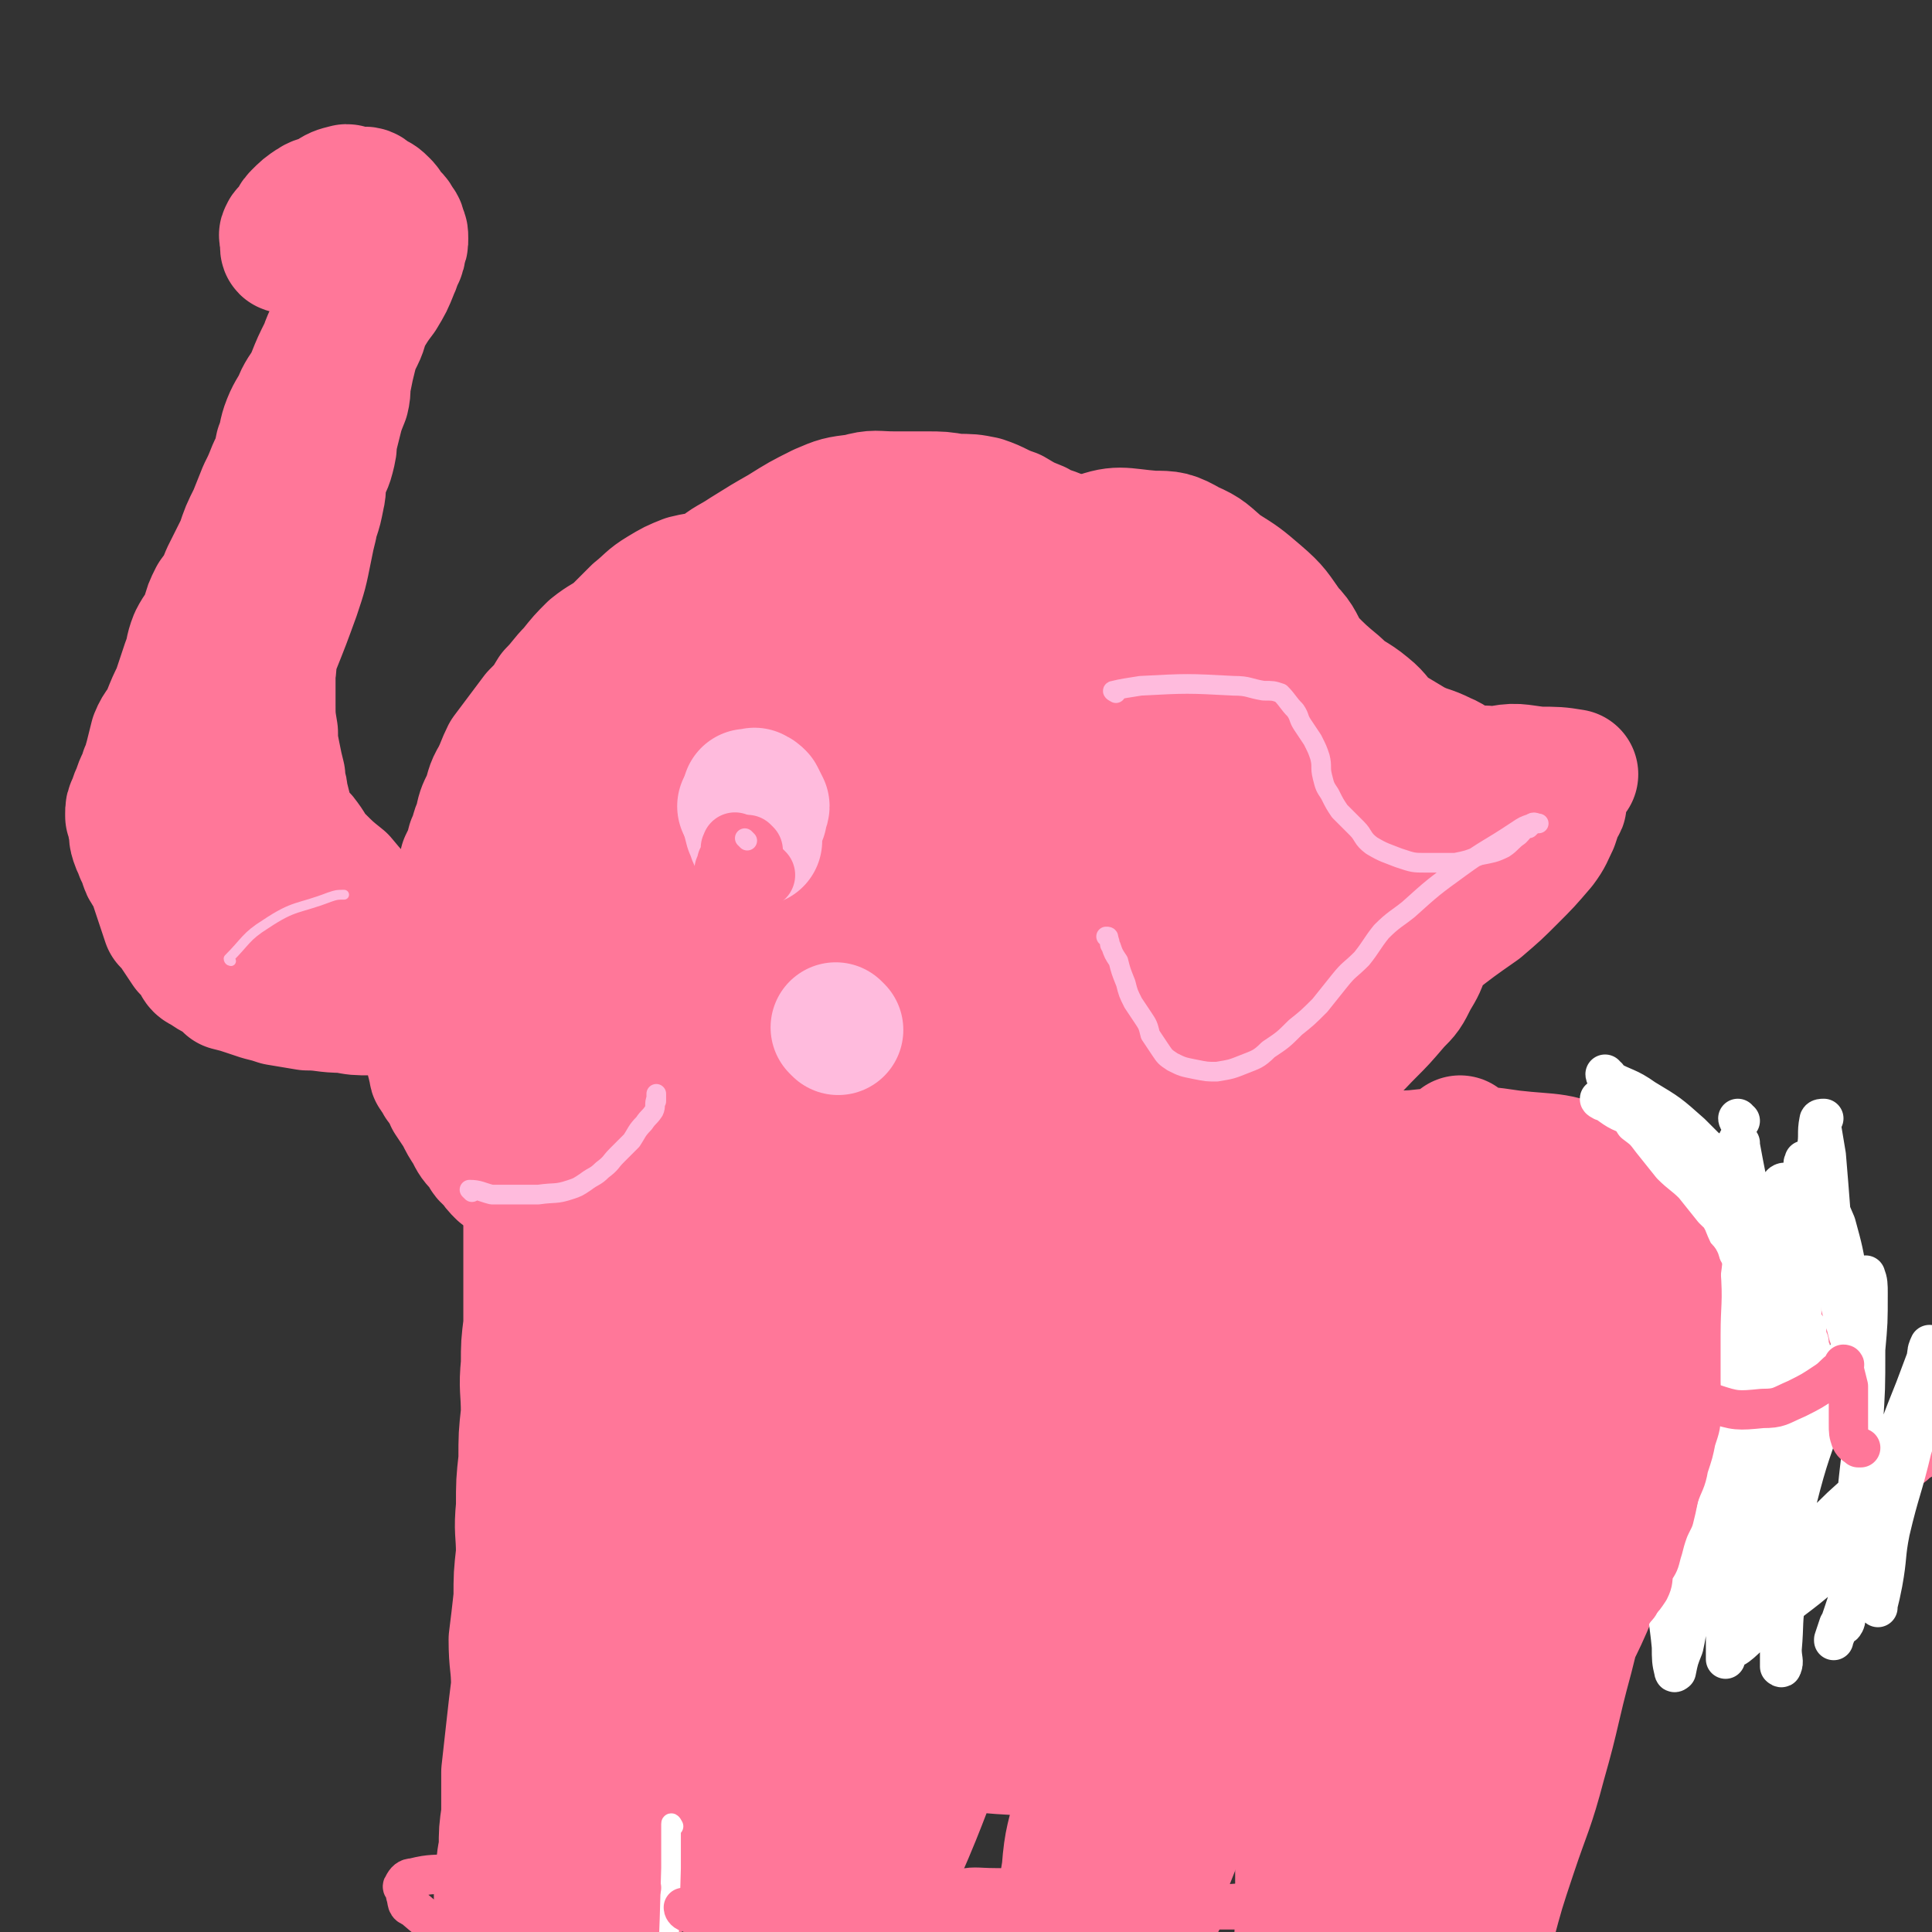
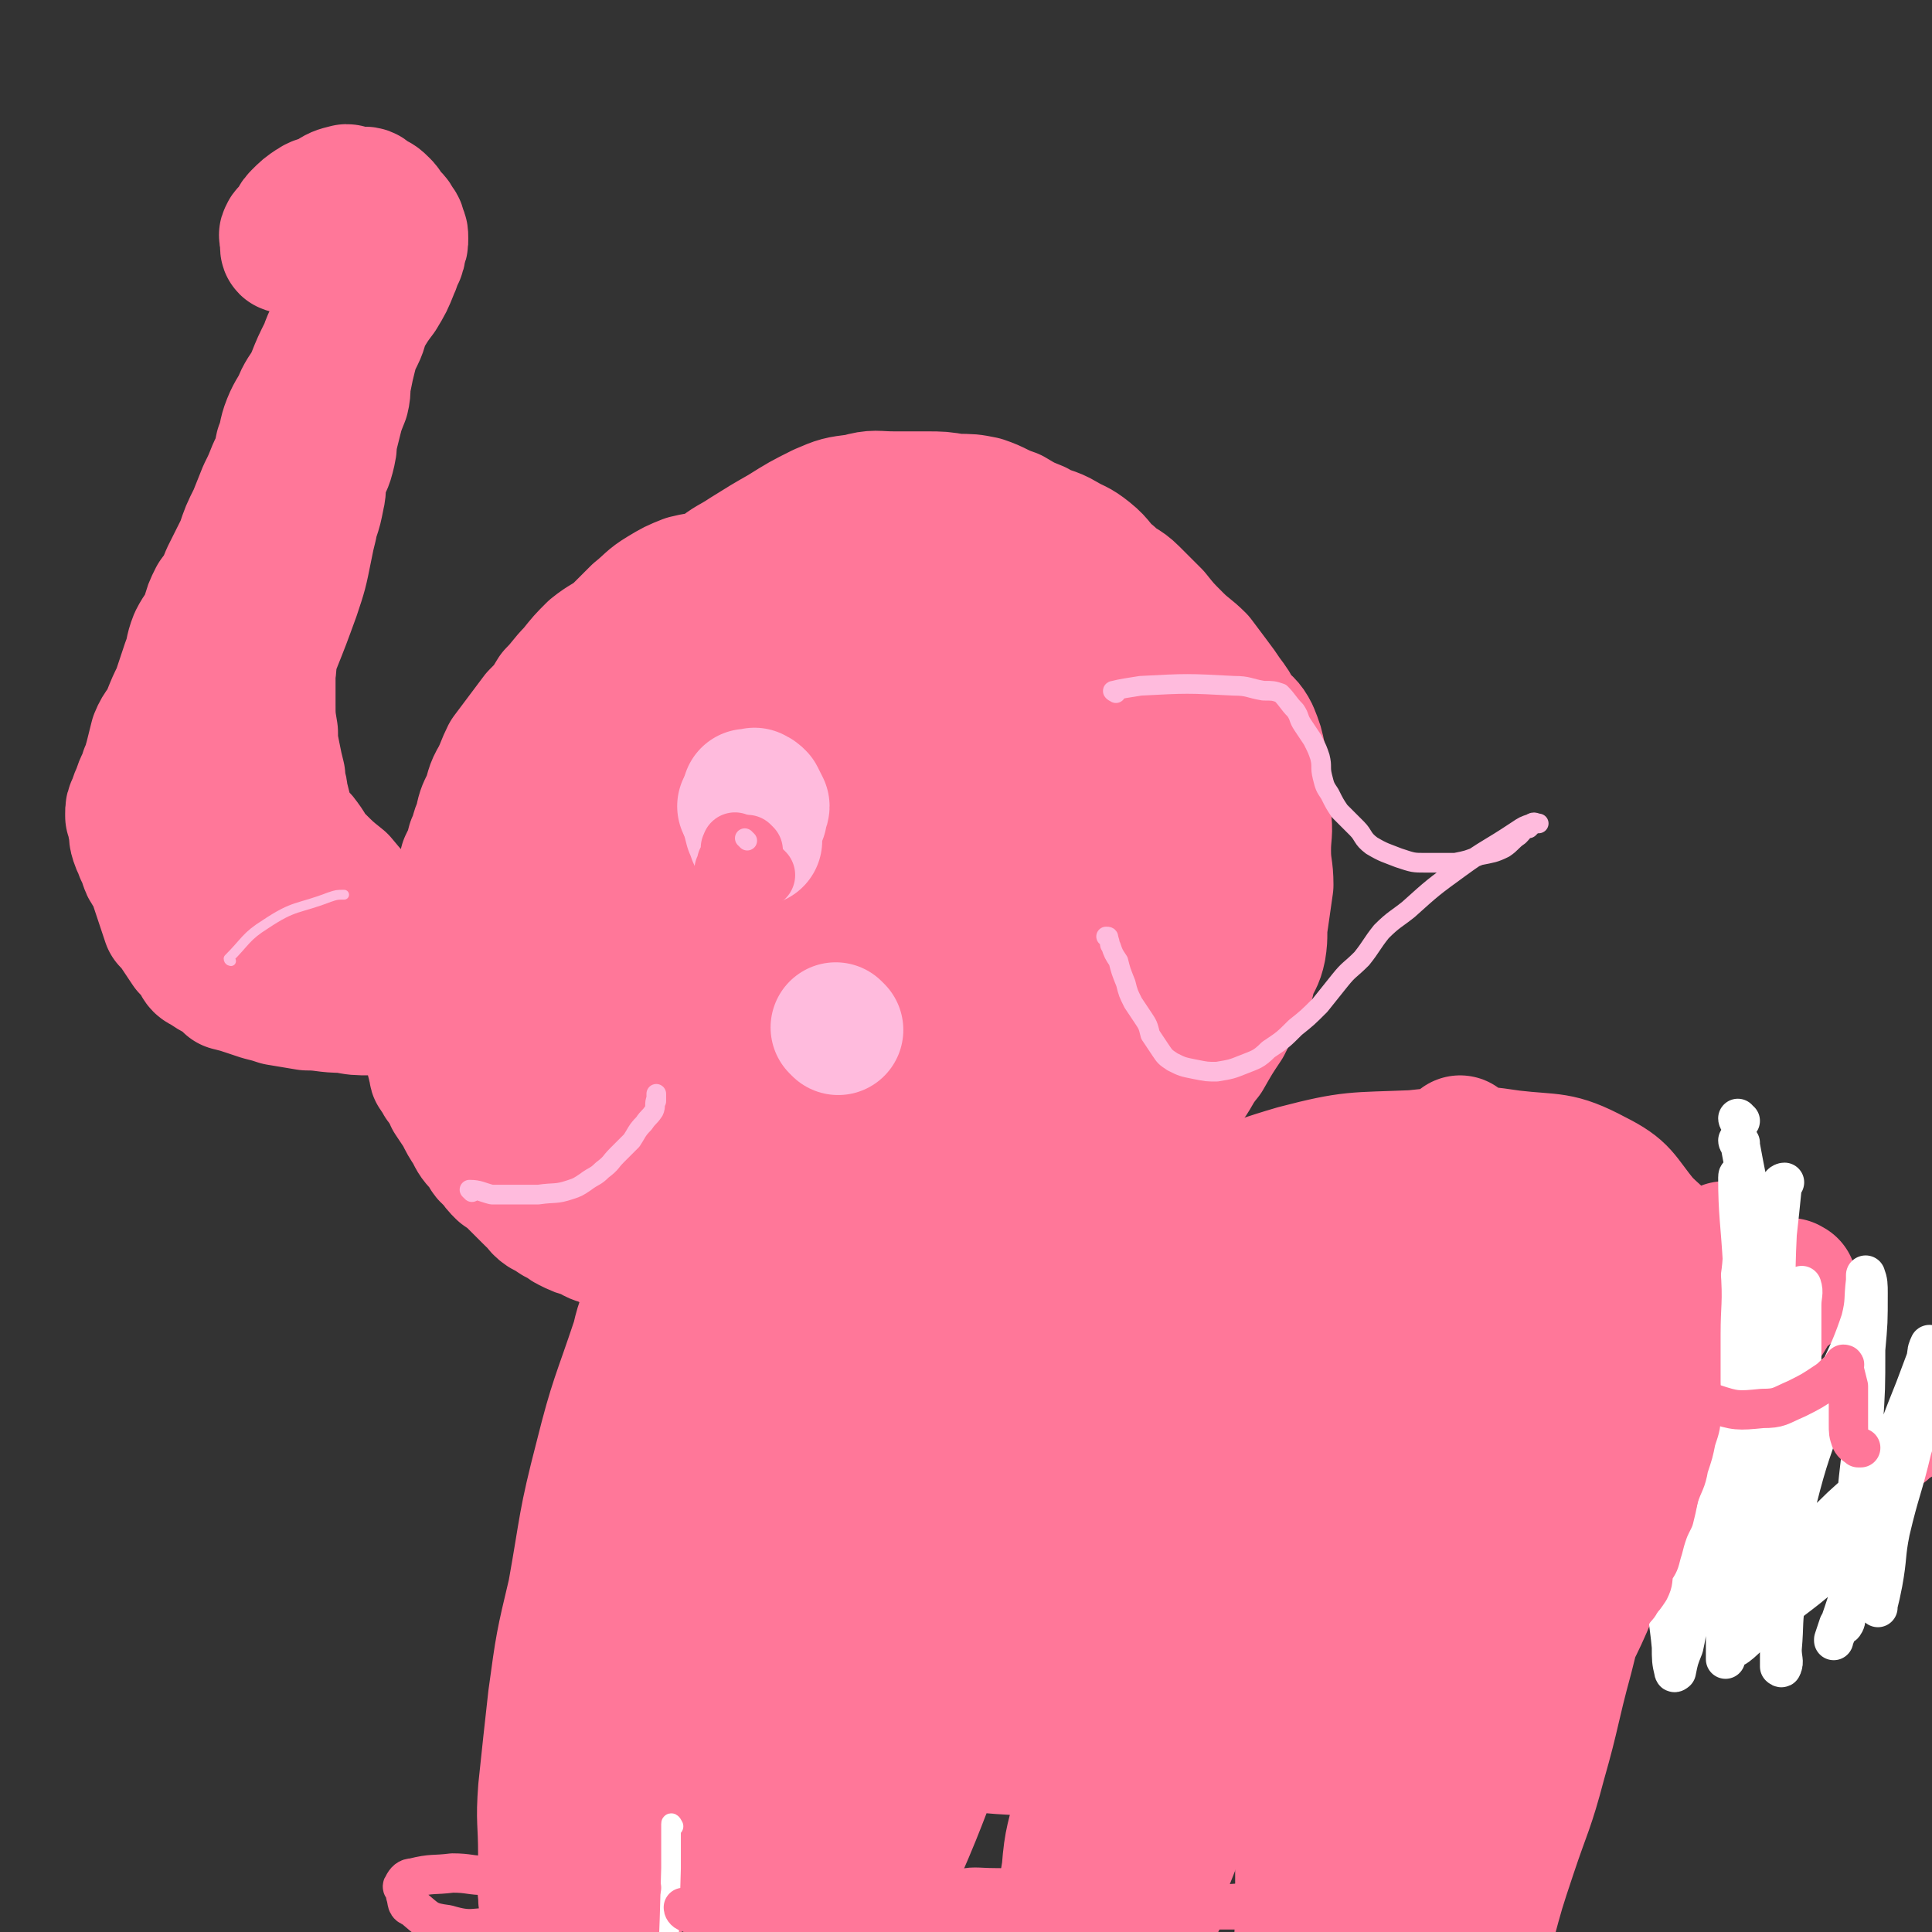
<svg xmlns="http://www.w3.org/2000/svg" viewBox="0 0 786 786" version="1.1">
  <rect x="0" y="0" width="786" height="786" fill="#333333" stroke="none" />
  <g fill="none" stroke="#FF7799" stroke-width="53" stroke-linecap="round" stroke-linejoin="round">
    <path d="M328,232c0,0 0,-1 -1,-1 -2,0 -2,1 -3,1 -14,1 -14,0 -28,2 -8,1 -9,0 -17,2 -5,2 -5,2 -10,5 -5,3 -5,4 -10,8 -4,4 -4,4 -8,8 -5,4 -5,3 -10,7 -4,4 -4,4 -8,9 -4,4 -4,5 -8,9 -3,5 -3,5 -7,9 -3,4 -3,4 -6,8 -3,4 -3,4 -6,8 -2,4 -2,5 -4,9 -3,5 -2,5 -4,10 -2,4 -2,4 -3,9 -2,4 -1,4 -3,8 -1,4 -1,4 -3,8 -1,5 -2,5 -3,10 -1,4 -1,4 -2,8 0,3 0,3 -1,7 -1,3 -2,3 -3,7 -1,3 -1,3 -2,6 0,2 0,2 0,4 0,3 0,3 0,6 -1,3 -1,3 -1,5 -1,3 -1,3 -1,7 0,3 0,3 0,6 0,3 0,3 0,6 0,2 0,2 0,5 0,3 -1,3 0,5 0,1 0,1 1,2 0,1 -1,1 0,2 0,0 0,0 1,1 0,0 0,0 1,1 0,1 0,1 0,1 0,1 1,1 2,1 1,3 1,3 2,6 2,3 2,3 4,6 2,4 2,4 4,7 2,4 2,4 5,7 2,3 1,3 4,5 2,3 2,3 4,5 3,2 3,2 5,4 2,2 2,2 4,4 2,2 2,2 3,3 3,2 2,3 5,5 2,1 2,1 5,3 3,1 3,2 5,3 4,2 4,2 8,3 3,2 3,2 7,3 3,2 3,2 7,3 3,1 3,1 7,2 9,2 9,2 17,3 9,2 9,2 19,3 7,1 7,1 15,2 8,0 8,-1 16,-2 7,0 7,0 15,0 8,-1 8,-1 17,-2 6,-1 6,-1 13,-2 7,-2 7,-2 14,-4 7,-1 7,-1 13,-3 6,-2 6,-3 12,-6 6,-3 6,-3 11,-6 6,-4 6,-4 12,-8 5,-3 5,-3 10,-7 6,-3 6,-3 12,-7 5,-3 5,-4 9,-8 4,-4 4,-5 8,-9 4,-6 5,-6 9,-11 5,-6 4,-7 9,-13 4,-7 4,-7 8,-13 3,-6 3,-6 6,-11 3,-5 3,-5 4,-10 2,-5 3,-5 4,-10 1,-6 0,-6 1,-12 1,-7 1,-7 2,-14 0,-7 -1,-7 -1,-14 0,-7 1,-7 0,-14 0,-6 0,-6 -1,-13 0,-6 0,-6 -1,-11 -1,-5 -1,-5 -3,-10 -2,-4 -3,-4 -6,-7 -2,-4 -2,-4 -5,-8 -2,-3 -2,-3 -5,-7 -3,-4 -3,-4 -6,-8 -4,-4 -5,-4 -9,-8 -5,-5 -5,-5 -9,-10 -5,-5 -5,-5 -9,-9 -4,-4 -5,-3 -9,-7 -5,-4 -4,-5 -9,-9 -5,-4 -5,-3 -10,-6 -5,-3 -6,-2 -11,-5 -5,-2 -5,-2 -10,-5 -6,-2 -6,-3 -12,-5 -5,-1 -5,-1 -11,-1 -6,-1 -6,-1 -12,-1 -6,0 -6,0 -13,0 -8,0 -8,-1 -15,1 -8,1 -8,1 -15,4 -8,4 -8,4 -16,9 -7,4 -7,4 -15,9 -6,4 -6,3 -12,8 -7,4 -7,4 -12,9 -6,4 -5,5 -10,10 -4,6 -4,6 -8,12 -5,7 -4,7 -8,15 -4,7 -5,7 -9,15 -4,9 -4,10 -8,19 -3,9 -4,9 -7,17 -3,9 -3,9 -5,18 -2,6 -3,6 -4,13 -1,5 -1,5 -2,11 -1,6 -1,6 -1,11 -1,5 0,5 -1,10 -1,5 -1,5 -2,10 0,6 0,6 1,12 0,8 0,8 1,15 1,8 1,8 3,15 2,6 2,6 5,12 3,3 3,3 6,6 4,3 5,3 9,6 4,2 4,2 8,4 5,2 5,2 10,3 7,2 7,2 15,4 8,3 8,3 17,5 12,2 12,2 24,3 14,1 14,0 27,1 12,0 12,0 24,0 13,-1 13,0 26,-2 14,-3 14,-3 26,-8 11,-4 11,-4 20,-10 10,-8 10,-9 19,-18 9,-10 9,-10 18,-20 8,-11 8,-11 15,-24 6,-11 6,-11 10,-24 2,-10 2,-10 3,-20 0,-8 0,-8 -2,-15 -2,-8 -3,-8 -6,-15 -4,-8 -4,-8 -8,-17 -4,-9 -5,-8 -9,-17 -4,-10 -4,-10 -8,-20 -4,-10 -3,-10 -8,-20 -4,-9 -4,-9 -10,-16 -4,-6 -4,-5 -10,-9 -6,-4 -7,-4 -13,-5 -7,-2 -7,-2 -15,-3 -9,0 -9,0 -18,2 -10,1 -10,2 -20,5 -11,3 -11,3 -21,8 -10,4 -10,4 -19,9 -8,4 -8,4 -15,9 -7,5 -7,5 -13,12 -6,8 -6,8 -12,17 -6,10 -7,9 -12,20 -7,13 -7,14 -12,28 -4,14 -4,14 -8,28 -3,14 -4,14 -7,28 -2,11 0,12 -1,23 -1,10 -2,10 -2,21 0,8 0,8 3,15 1,6 2,7 6,12 3,5 3,6 9,8 6,4 7,3 15,4 10,1 10,2 20,2 13,0 13,0 25,-1 15,-2 15,-2 29,-6 14,-4 13,-5 27,-11 15,-8 15,-7 30,-16 13,-7 13,-7 24,-18 14,-12 14,-13 26,-27 9,-11 9,-12 16,-24 6,-9 6,-9 9,-20 2,-8 2,-8 1,-17 0,-7 0,-8 -3,-14 -4,-9 -5,-9 -11,-16 -7,-9 -7,-9 -15,-17 -8,-9 -7,-9 -17,-16 -9,-7 -10,-8 -21,-13 -10,-3 -11,-2 -21,-2 -11,0 -11,-1 -21,2 -14,5 -14,5 -26,13 -13,9 -14,9 -24,21 -13,13 -13,14 -22,30 -9,15 -9,16 -15,33 -5,15 -5,16 -7,32 -2,13 -3,14 -1,26 1,10 1,11 6,19 4,7 5,8 13,13 8,4 9,3 18,4 10,1 11,2 21,-1 12,-3 12,-4 24,-11 13,-8 13,-9 24,-20 13,-11 13,-10 24,-23 9,-10 9,-11 15,-23 5,-8 5,-9 7,-18 1,-6 1,-7 -1,-13 -2,-6 -2,-7 -7,-12 -5,-6 -6,-6 -13,-11 -7,-5 -7,-5 -15,-8 -9,-3 -9,-3 -18,-3 -11,0 -12,0 -22,4 -12,5 -12,6 -22,13 -12,9 -13,8 -21,19 -10,12 -9,13 -15,28 -5,12 -4,12 -6,25 -2,10 -3,11 -1,21 1,7 1,8 6,13 6,6 7,6 16,7 12,2 13,1 26,0 15,-3 16,-3 30,-8 17,-7 17,-7 32,-17 15,-9 14,-10 28,-22 13,-10 15,-9 25,-21 7,-8 7,-10 10,-20 2,-8 1,-8 0,-16 -2,-7 -1,-8 -6,-14 -5,-6 -6,-6 -14,-10 -7,-4 -8,-4 -17,-5 -12,-1 -13,-1 -25,2 -12,2 -12,3 -23,9 -12,6 -12,6 -22,15 -9,9 -10,9 -17,20 -5,9 -5,10 -7,21 -2,7 -3,8 -1,16 1,5 2,6 7,9 7,5 8,6 15,6 14,0 14,0 28,-4 14,-5 14,-5 27,-13 11,-8 11,-9 20,-20 7,-9 7,-9 13,-20 4,-8 5,-9 5,-17 -1,-9 -2,-10 -7,-18 -4,-6 -4,-7 -11,-9 -7,-3 -8,-2 -15,0 -12,4 -13,4 -23,11 -13,10 -13,11 -24,23 -11,13 -12,13 -21,28 -6,11 -6,12 -10,23 -3,6 -4,8 -3,13 1,3 4,2 7,3 8,0 8,0 15,-2 10,-3 10,-3 19,-9 11,-6 10,-7 20,-15 8,-7 8,-7 16,-13 3,-2 3,-3 5,-4 1,-1 2,0 2,0 0,0 -1,-1 -2,0 -3,3 -2,4 -6,7 -12,10 -11,10 -24,19 -15,10 -15,11 -30,18 -11,5 -12,4 -24,7 -11,3 -11,3 -22,4 -11,1 -11,1 -21,1 -10,0 -10,-1 -20,-1 -9,-1 -9,-1 -17,-2 -7,-1 -7,-1 -14,-2 -7,-2 -6,-2 -13,-4 -6,-1 -6,-1 -13,-2 -4,0 -4,0 -9,-1 -4,-1 -4,-2 -8,-3 -5,-1 -5,-1 -9,0 -4,0 -4,0 -8,0 -4,0 -4,0 -7,1 -5,0 -5,1 -9,1 -4,1 -5,0 -9,1 -4,0 -4,1 -9,2 -5,0 -5,0 -11,0 -6,0 -6,1 -13,0 -5,-1 -5,-2 -10,-5 -7,-3 -8,-3 -13,-8 -6,-6 -5,-7 -10,-15 -4,-5 -4,-6 -8,-11 -3,-5 -3,-5 -6,-10 -3,-5 -3,-5 -6,-10 -2,-4 -2,-4 -4,-8 -2,-2 -1,-2 -2,-5 -1,-3 -2,-3 -2,-6 0,-3 0,-3 0,-6 0,-3 0,-3 1,-7 1,-4 1,-4 2,-8 1,-4 1,-5 2,-9 2,-5 2,-5 5,-9 2,-5 2,-5 6,-10 3,-5 4,-4 8,-9 3,-5 3,-5 7,-9 3,-4 3,-4 5,-7 3,-4 3,-4 6,-8 2,-4 2,-4 5,-8 2,-3 1,-3 3,-6 3,-4 3,-4 5,-9 2,-3 2,-4 4,-8 1,-3 2,-2 3,-6 1,-3 1,-3 2,-8 1,-4 0,-4 1,-8 1,-4 2,-4 3,-8 1,-4 1,-4 1,-7 1,-4 1,-4 2,-8 1,-4 1,-4 3,-9 1,-4 0,-4 1,-8 1,-5 1,-5 2,-9 1,-4 1,-4 3,-8 2,-4 1,-4 3,-8 3,-5 3,-5 6,-9 3,-5 3,-5 5,-10 1,-2 1,-3 2,-5 1,-2 1,-2 1,-4 1,-2 1,-2 1,-4 0,0 0,0 0,0 0,-2 0,-2 -1,-3 0,-2 0,-2 -1,-3 0,0 0,0 0,0 -1,-2 -1,-2 -2,-3 -1,-1 -1,-1 -2,-2 -1,-2 -1,-2 -2,-3 -2,-2 -2,-2 -5,-3 -1,-1 -1,-2 -3,-2 -2,0 -2,0 -4,0 -2,0 -2,-1 -3,-1 -4,1 -4,1 -7,3 -3,2 -4,1 -7,3 -3,2 -3,2 -6,5 -2,2 -1,3 -3,5 -1,1 -2,1 -2,2 -1,1 0,1 0,2 0,0 0,0 0,0 0,1 0,1 0,1 0,0 0,0 0,1 0,1 0,1 0,1 0,1 0,1 1,1 0,0 0,0 1,0 1,0 1,1 2,1 1,0 1,0 2,-1 1,0 1,0 2,0 1,0 1,-1 2,-1 1,-1 1,-1 3,-2 1,0 1,0 2,0 2,-1 2,-1 4,-2 2,-1 2,-1 3,-1 2,-1 3,0 5,0 1,0 1,0 3,0 1,0 1,0 2,0 0,0 1,0 1,0 0,0 -1,0 -1,0 -1,0 -1,0 -1,1 -3,8 -2,8 -5,17 -2,8 -2,9 -5,17 -2,6 -3,6 -5,12 -3,6 -3,6 -5,11 -2,5 -3,5 -5,9 -2,5 -3,5 -5,10 -2,5 -1,5 -3,10 -1,5 -1,5 -3,9 -2,5 -2,5 -4,9 -2,5 -2,5 -4,10 -3,6 -3,6 -5,12 -3,6 -3,6 -6,12 -2,5 -2,5 -5,9 -2,4 -2,4 -3,8 -2,5 -3,5 -5,9 -2,5 -1,5 -3,10 -2,6 -2,6 -4,12 -2,4 -2,4 -4,9 -2,5 -3,4 -5,9 -1,4 -1,4 -2,8 -1,3 0,3 -2,6 -1,4 -2,4 -3,8 -1,2 -1,2 -2,5 -1,2 -1,2 -1,4 0,1 0,1 0,1 1,2 1,2 1,4 1,3 0,3 1,6 1,3 1,2 2,5 1,2 1,2 2,5 1,3 2,2 3,5 1,3 1,3 2,6 1,3 1,3 2,6 1,3 1,3 2,6 2,2 2,2 4,5 2,3 2,3 4,6 2,2 2,2 4,5 1,2 1,2 3,3 3,2 3,2 5,3 3,2 3,2 5,4 4,1 4,1 7,2 3,1 3,1 6,2 4,1 4,1 7,2 6,1 6,1 12,2 7,0 7,1 15,1 5,1 5,1 11,1 6,-1 6,-1 13,-2 6,-1 6,-2 13,-3 7,-1 7,-1 13,-2 7,-2 7,-2 13,-3 6,-1 6,-2 12,-3 4,-1 4,0 9,-1 2,0 2,-1 3,-2 2,-1 3,-2 3,-2 -1,-1 -3,0 -5,0 -6,-1 -6,-1 -13,-2 -6,0 -6,0 -13,0 -5,-1 -5,-1 -10,-2 -5,-1 -5,0 -9,-1 -5,-2 -5,-2 -9,-4 -5,-2 -5,-2 -10,-5 -6,-4 -6,-4 -11,-9 -6,-6 -6,-6 -11,-12 -5,-4 -5,-4 -10,-9 -3,-3 -2,-3 -5,-7 -2,-3 -3,-2 -5,-5 -2,-3 -1,-3 -2,-6 -1,-4 -1,-4 -2,-8 0,-3 -1,-3 -1,-7 -1,-4 -1,-4 -2,-9 -1,-5 -1,-5 -1,-9 -1,-6 -1,-6 -1,-12 0,-6 0,-6 0,-12 1,-6 0,-7 1,-13 1,-7 1,-7 3,-15 1,-7 2,-7 4,-14 2,-5 2,-6 4,-11 1,-4 1,-4 3,-6 1,-2 1,-2 2,-2 0,-1 0,0 0,1 -1,4 -1,4 -2,9 -2,10 -2,10 -5,19 -4,11 -4,11 -8,21 -3,9 -3,9 -6,17 -2,7 -2,7 -3,14 -1,6 -1,6 -1,12 0,8 -1,8 0,15 0,7 0,7 2,14 1,7 1,7 4,14 2,7 2,7 6,14 2,5 2,5 5,10 2,4 2,4 5,7 2,2 3,2 5,4 2,1 2,2 4,3 1,1 1,0 1,1 " />
-     <path d="M414,241c0,0 -1,0 -1,-1 0,-1 0,-2 1,-3 14,-9 13,-12 29,-17 12,-5 13,-3 26,-2 7,0 8,0 15,4 7,3 7,4 13,9 8,5 8,5 15,11 7,6 7,7 12,14 5,5 4,6 8,12 6,6 6,6 12,11 5,5 6,4 12,9 5,4 4,5 9,9 5,3 5,3 10,6 6,3 6,2 12,5 5,2 4,3 9,5 6,1 6,0 12,1 5,0 5,1 10,1 5,1 5,1 9,1 3,0 3,0 6,0 2,0 2,0 4,0 1,0 2,-1 2,-1 0,0 0,0 0,0 0,0 1,0 1,0 -6,-1 -7,-1 -14,-1 -9,-1 -9,-2 -18,0 -5,0 -5,1 -8,4 -2,2 -2,3 -2,5 -2,6 -1,6 -3,12 -2,9 -2,8 -4,17 -2,10 -2,10 -5,20 -2,8 -2,8 -6,15 -2,6 -2,6 -5,11 -3,6 -3,6 -7,10 -6,7 -6,7 -11,12 -6,6 -5,6 -12,10 -6,4 -6,4 -13,6 -7,1 -7,1 -14,1 -8,1 -8,1 -16,1 -7,-1 -7,-1 -14,-3 -6,-2 -6,-3 -12,-6 -4,-4 -4,-4 -7,-8 -4,-5 -4,-5 -7,-10 -3,-5 -2,-6 -4,-10 -1,-2 -1,-2 -3,-2 0,-1 0,0 0,0 0,0 -1,0 -1,0 0,-1 1,-1 1,-1 0,-1 1,0 1,0 1,0 1,0 2,0 7,-1 7,0 14,-1 11,-1 12,-1 22,-4 12,-4 11,-5 22,-10 10,-5 10,-4 18,-9 10,-6 10,-6 18,-13 8,-7 8,-7 15,-14 7,-7 7,-7 13,-13 5,-5 5,-5 9,-10 4,-4 4,-4 7,-7 1,-2 2,-2 2,-3 1,-1 0,0 0,0 0,0 1,0 2,0 0,0 -1,-1 -2,0 -2,0 -2,0 -4,2 -13,11 -13,11 -25,23 -13,13 -13,14 -25,27 -6,8 -6,8 -12,16 -4,7 -3,7 -6,14 -3,6 -3,6 -5,11 -1,2 -1,2 -1,4 0,1 0,2 0,2 1,0 2,-1 3,-1 9,-3 9,-2 17,-5 13,-5 13,-5 24,-11 10,-6 10,-7 19,-13 9,-7 9,-7 19,-14 7,-6 7,-6 13,-12 6,-6 6,-6 12,-13 3,-4 3,-5 5,-9 1,-3 1,-3 2,-6 0,-1 2,-2 1,-2 0,0 -1,2 -2,3 -6,5 -6,5 -12,10 -12,12 -11,13 -23,24 -15,15 -16,15 -31,29 -13,12 -13,12 -26,24 -8,7 -7,8 -15,14 -4,3 -4,3 -8,5 -1,1 -2,2 -2,2 1,-2 3,-4 5,-7 8,-10 8,-11 17,-20 10,-11 10,-10 21,-20 10,-9 10,-9 19,-17 7,-6 8,-6 15,-12 4,-4 4,-4 8,-8 3,-3 3,-4 6,-7 1,-1 2,-2 2,-2 0,-1 -1,1 -2,1 -10,-1 -10,-1 -20,-3 -13,-2 -13,-1 -26,-4 -9,-2 -9,-2 -17,-5 -6,-2 -7,-1 -13,-5 -3,-1 -2,-2 -5,-5 -1,-2 -1,-3 -1,-3 0,-1 0,1 1,2 3,2 3,3 5,5 6,4 6,5 12,8 6,4 6,4 12,6 2,1 2,1 4,2 0,0 1,0 1,0 0,-1 -1,-1 -1,-1 -1,-6 -1,-7 -3,-13 -4,-12 -3,-12 -9,-24 -3,-8 -4,-8 -9,-14 -1,-2 -2,-2 -4,-3 -1,-1 -2,-1 -3,0 -1,0 0,1 -1,1 -3,3 -3,2 -6,5 -16,13 -15,13 -31,26 -14,12 -14,13 -29,25 -12,10 -12,10 -25,19 -9,6 -10,6 -19,12 -10,6 -10,6 -19,12 -10,7 -11,6 -20,13 -11,8 -11,8 -21,16 -11,9 -11,10 -22,19 -11,8 -11,8 -22,17 -9,7 -9,7 -19,15 -11,8 -11,8 -21,16 -10,7 -10,7 -19,15 -7,6 -6,6 -13,12 -4,3 -4,3 -8,5 -2,1 -2,1 -3,2 -1,1 -2,1 -2,1 -1,-1 0,-2 -1,-3 -4,-10 -4,-9 -8,-19 -3,-9 -3,-9 -6,-17 -1,-3 -1,-4 -1,-5 0,0 0,1 0,2 0,4 0,4 0,8 0,10 0,10 0,20 0,9 0,9 0,18 0,7 0,7 0,15 -1,8 -1,8 -1,16 -1,10 0,10 0,20 -1,9 -1,9 -1,19 -1,9 -1,9 -1,19 -1,10 0,10 0,19 -1,9 -1,9 -1,18 -1,9 -1,9 -2,17 0,10 1,10 1,19 -1,8 -1,8 -2,17 -1,9 -1,9 -2,18 0,8 0,8 0,17 -1,7 -1,7 -1,14 -1,5 -1,5 -1,11 -1,4 -1,4 -1,8 0,4 0,4 0,7 0,2 -1,2 -1,3 0,2 0,1 1,3 0,1 0,1 0,2 0,1 0,1 1,2 0,2 1,2 1,3 1,2 0,2 1,4 1,1 1,1 2,3 1,2 1,2 2,4 1,2 1,2 2,3 1,2 1,2 2,3 1,2 1,2 2,4 1,1 1,1 3,2 0,1 1,1 1,2 0,0 0,-1 0,-1 0,0 0,0 1,0 0,0 1,0 1,0 0,1 0,1 0,1 0,1 0,1 1,2 " />
    <path d="M266,529c0,0 -1,-2 -1,-1 -3,8 -4,8 -6,17 -8,24 -9,24 -15,48 -7,27 -6,27 -11,55 -5,21 -5,21 -8,43 -2,18 -2,18 -4,37 -1,13 0,13 0,26 0,8 -1,9 0,17 0,5 1,5 3,9 2,3 3,3 6,5 3,3 3,4 6,6 2,2 2,3 4,3 1,0 2,0 3,-1 5,-6 5,-6 8,-12 6,-16 5,-16 10,-32 6,-20 5,-20 11,-39 6,-19 8,-18 13,-37 4,-15 4,-16 6,-31 3,-16 2,-16 4,-31 2,-15 1,-16 3,-31 3,-16 3,-16 6,-31 3,-14 3,-14 7,-29 2,-7 2,-8 5,-15 0,-3 2,-4 2,-5 0,-1 -1,1 -1,2 -1,1 0,2 -1,4 -1,2 -2,2 -3,4 -1,4 -1,4 -2,7 -1,4 -2,3 -3,7 -1,4 0,4 -2,7 -4,11 -4,11 -8,21 -6,12 -6,12 -11,24 -6,13 -6,13 -11,27 -6,19 -6,19 -12,38 -6,19 -6,19 -11,39 -5,19 -6,19 -11,37 -3,12 -3,12 -6,25 -2,6 -2,6 -3,12 -1,1 -1,3 0,2 1,-3 2,-5 3,-10 4,-14 4,-14 8,-29 4,-18 4,-18 9,-36 4,-18 5,-18 8,-36 2,-11 0,-11 1,-22 0,-7 0,-7 0,-13 0,-4 0,-4 0,-8 0,-1 0,-4 0,-3 0,3 0,6 0,12 1,10 1,10 2,20 1,10 0,10 2,21 0,7 0,7 2,13 2,6 3,6 6,10 4,5 5,5 10,9 5,5 5,5 12,8 7,4 7,3 15,6 10,2 10,2 20,4 10,3 10,3 21,5 11,2 11,2 23,3 12,1 13,1 25,1 12,1 12,1 24,1 13,1 13,1 25,0 13,0 13,0 25,-1 11,-1 12,-1 23,-5 11,-3 11,-3 22,-7 10,-4 10,-4 20,-9 6,-3 6,-3 12,-7 4,-3 5,-3 7,-8 1,-2 1,-4 -1,-6 -3,-3 -4,-3 -9,-5 -10,-2 -11,-3 -22,-3 -18,-1 -18,1 -37,2 -18,2 -18,2 -37,3 -21,2 -21,3 -42,5 -15,1 -15,-1 -31,-1 -13,0 -14,2 -27,0 -9,-1 -9,-1 -18,-5 -7,-4 -7,-4 -14,-9 -7,-7 -9,-7 -13,-15 -5,-11 -3,-12 -4,-24 -1,-12 -1,-12 0,-25 0,-16 0,-16 2,-31 1,-13 2,-13 5,-26 1,-9 1,-9 3,-18 0,-2 0,-2 1,-4 0,-1 1,-1 1,0 0,0 0,0 0,1 0,6 1,6 1,12 1,14 0,14 -1,28 0,16 -1,16 0,32 0,14 0,14 2,27 1,11 1,11 5,21 3,6 4,7 9,11 4,4 5,4 10,6 7,1 8,1 15,-1 9,-2 10,-2 18,-7 13,-8 14,-9 24,-20 13,-14 13,-15 24,-31 11,-16 11,-15 21,-32 6,-11 6,-11 10,-22 2,-6 3,-7 2,-13 0,-4 -1,-5 -5,-7 -7,-3 -8,-2 -17,-1 -12,0 -12,0 -24,4 -14,4 -14,3 -27,11 -14,8 -14,9 -27,21 -11,9 -12,9 -21,20 -5,7 -5,7 -7,15 -2,7 -2,7 -2,14 0,6 -1,6 1,12 1,4 2,5 5,8 6,3 7,3 14,3 13,0 14,1 25,-5 16,-7 16,-9 30,-20 15,-13 15,-14 28,-29 12,-12 12,-12 22,-25 7,-9 7,-9 12,-19 3,-6 4,-7 3,-13 0,-3 -1,-5 -4,-6 -5,-2 -6,-1 -13,0 -15,0 -15,-1 -31,1 -19,4 -19,5 -38,12 -20,7 -19,8 -38,17 -14,6 -14,7 -27,14 -7,5 -7,5 -14,10 -1,1 -2,2 -1,2 2,2 3,1 6,2 7,2 7,2 15,3 14,1 14,0 28,-1 18,0 19,1 37,-1 21,-2 21,-4 42,-8 20,-3 20,-3 40,-5 18,-2 18,-2 35,-2 13,0 14,0 26,3 9,3 10,3 16,9 4,4 6,6 5,12 -1,10 -3,12 -11,20 -15,15 -16,15 -35,26 -27,14 -28,13 -57,24 -29,11 -29,11 -59,18 -27,6 -28,6 -55,7 -16,0 -17,0 -33,-5 -13,-3 -15,-3 -24,-11 -5,-5 -5,-7 -6,-14 0,-7 1,-8 5,-14 9,-11 10,-12 22,-20 19,-14 19,-14 40,-25 25,-13 25,-14 51,-24 27,-10 27,-9 55,-17 25,-6 25,-6 51,-10 24,-4 24,-3 48,-4 21,-1 21,-1 41,-1 16,-1 16,0 32,0 12,1 12,1 23,3 5,0 6,0 9,2 2,1 3,3 3,5 0,0 -2,-1 -3,-1 -16,4 -16,5 -32,7 -25,5 -25,5 -50,8 -27,2 -27,1 -54,3 -27,2 -26,3 -53,3 -18,1 -18,0 -37,0 -12,0 -12,1 -24,0 -6,0 -7,0 -12,-2 -1,-1 -2,-3 0,-5 6,-8 7,-8 16,-14 16,-11 16,-11 33,-20 23,-11 23,-11 47,-21 23,-9 23,-11 47,-18 23,-6 24,-5 48,-6 20,-2 20,-3 40,0 17,2 19,0 34,8 12,6 11,8 20,19 8,8 11,8 12,19 2,12 2,16 -5,25 -11,15 -15,14 -32,23 -26,14 -27,13 -55,24 -34,11 -34,11 -68,20 -32,9 -32,9 -65,15 -24,5 -24,5 -49,7 -13,0 -13,0 -25,-3 -7,-2 -9,-2 -13,-7 -3,-3 -2,-5 -1,-8 1,-5 2,-5 6,-8 8,-6 9,-6 19,-10 14,-5 14,-5 28,-10 13,-4 13,-4 26,-6 13,-2 13,-1 26,-1 10,1 10,1 19,4 8,3 9,2 16,8 5,5 5,6 9,13 3,7 3,7 3,14 1,7 0,8 -2,14 -2,7 -2,7 -6,13 -4,6 -5,5 -10,11 -4,4 -4,4 -7,9 -3,4 -3,5 -5,9 -3,5 -3,5 -5,11 -3,8 -3,8 -5,16 -2,10 -2,10 -3,19 -2,10 -2,10 -4,20 -1,8 -1,9 -1,18 -1,6 0,6 -1,13 0,2 0,2 0,4 0,1 1,1 1,1 0,0 0,-1 0,-2 2,-8 2,-8 3,-16 4,-20 3,-20 8,-40 5,-24 7,-23 12,-46 4,-18 4,-18 5,-36 2,-11 3,-12 0,-24 -1,-5 -2,-5 -6,-10 -3,-2 -4,-2 -7,-3 -2,-1 -2,-1 -4,0 -3,3 -3,4 -5,8 -4,8 -4,8 -6,17 -4,15 -4,15 -7,30 -4,17 -5,17 -8,34 -3,16 -3,16 -5,32 -1,15 -1,15 -2,29 -1,11 -1,11 -2,23 0,9 0,9 0,19 1,5 1,5 1,10 0,2 0,2 0,4 1,1 1,1 1,2 1,0 0,-1 0,-1 5,-11 5,-11 9,-22 8,-22 8,-22 17,-43 7,-22 8,-22 15,-44 5,-13 5,-13 8,-26 3,-9 3,-9 4,-18 1,-5 1,-5 -1,-10 -1,-3 -1,-3 -4,-6 -1,-2 -1,-2 -3,-3 0,0 -1,0 -1,0 -1,1 -2,0 -2,2 -5,8 -5,9 -8,18 -6,14 -6,14 -10,30 -5,15 -5,15 -8,30 -2,12 -1,12 -3,24 0,10 -1,10 -1,19 0,7 1,7 2,13 0,3 0,3 1,5 1,1 1,1 2,0 0,0 0,0 0,-1 5,-8 5,-7 9,-16 7,-18 8,-18 13,-37 5,-17 5,-18 7,-35 1,-11 2,-12 0,-23 -1,-6 -2,-6 -6,-10 -3,-3 -4,-3 -8,-4 -4,0 -5,-1 -8,0 -5,3 -5,4 -7,8 -6,10 -5,10 -9,20 -6,15 -6,15 -11,29 -5,16 -5,16 -8,31 -3,13 -4,13 -5,26 -2,12 -2,12 -3,25 0,6 0,6 1,12 0,3 1,3 2,6 0,0 -1,1 -1,1 2,-1 2,-2 4,-4 6,-13 7,-13 12,-26 8,-18 8,-19 15,-37 5,-13 5,-13 9,-27 3,-10 3,-10 4,-20 1,-6 2,-6 1,-12 0,-3 0,-3 -1,-5 -1,-1 -1,-2 -2,-2 -1,0 0,1 -1,2 -1,1 -1,1 -2,2 -3,8 -3,8 -5,17 -4,14 -3,14 -5,28 -1,8 -1,8 -2,17 0,1 -1,2 -1,2 2,0 3,-1 6,-3 8,-5 8,-5 15,-12 13,-13 13,-13 24,-28 11,-14 10,-15 21,-30 9,-14 10,-13 19,-27 6,-8 6,-7 11,-15 1,-2 1,-3 3,-4 0,-1 1,1 1,1 1,1 1,1 1,2 2,7 2,7 3,14 1,16 1,16 1,32 1,17 0,17 0,34 0,17 0,17 -1,34 0,15 0,15 -1,29 0,11 -1,11 -1,22 0,4 0,4 0,9 0,1 0,2 0,2 0,0 0,-1 0,-2 1,-7 2,-7 3,-14 2,-18 1,-18 4,-36 4,-21 5,-20 10,-41 4,-18 5,-18 8,-37 3,-14 3,-14 3,-28 1,-8 1,-8 0,-16 0,-4 0,-5 -1,-7 0,-1 -1,0 -2,0 0,1 0,1 0,2 -2,9 -2,9 -3,18 -2,19 -1,19 -2,37 -2,19 -2,19 -4,38 -1,17 -2,17 -4,33 -1,11 0,11 -1,21 0,6 0,6 0,11 0,1 1,1 1,0 2,-3 2,-3 3,-7 3,-9 3,-9 5,-18 3,-16 2,-16 5,-31 4,-18 4,-18 8,-36 4,-18 5,-18 7,-36 2,-12 2,-12 2,-25 0,-8 1,-8 -1,-16 -1,-3 -2,-2 -3,-4 -1,-1 -1,-1 -2,-2 -1,-1 -1,-1 -1,-1 -1,0 0,0 -1,0 0,1 0,0 -1,0 0,0 0,0 -1,0 -3,0 -3,1 -6,0 -11,0 -11,0 -22,-1 -13,-1 -13,0 -25,-2 -10,-1 -10,-2 -20,-3 -10,-1 -10,-1 -21,-2 -12,-1 -12,-1 -24,-1 -12,1 -13,1 -25,4 -12,3 -12,4 -24,10 -13,6 -13,7 -25,14 -11,6 -12,5 -21,12 -5,3 -5,4 -8,9 -2,4 -3,4 -4,8 -2,6 -1,6 -2,12 -1,12 0,12 0,25 -1,16 -1,16 -1,32 -1,17 0,17 0,35 0,16 0,16 0,33 -1,14 0,14 -2,28 -1,10 0,10 -3,19 -2,6 -3,7 -7,11 -3,2 -6,3 -8,1 -4,-4 -3,-6 -4,-13 -2,-14 -1,-14 0,-27 1,-20 1,-20 4,-40 2,-19 2,-19 5,-38 2,-18 2,-18 4,-36 2,-9 3,-9 4,-19 1,-6 0,-6 1,-12 0,0 0,-1 0,-1 0,0 0,1 0,1 -1,3 -2,3 -2,5 -3,14 -3,14 -4,28 -2,17 -1,17 -3,34 -1,13 -1,13 -2,26 -1,11 0,11 0,22 -1,5 -1,5 0,9 0,2 0,3 1,3 1,1 1,0 2,-1 1,-2 0,-2 1,-4 7,-15 8,-15 14,-30 11,-25 10,-26 21,-51 9,-19 10,-19 19,-38 8,-16 8,-16 15,-33 6,-13 5,-13 10,-26 6,-13 6,-13 13,-25 9,-13 8,-14 18,-26 11,-13 12,-12 24,-24 10,-9 10,-9 22,-17 5,-3 5,-3 12,-4 4,-1 5,-1 10,0 5,0 6,0 11,2 9,2 9,3 18,6 11,4 11,4 23,7 12,4 12,3 25,7 12,3 12,2 24,6 12,3 12,3 23,8 10,3 10,3 19,8 7,3 8,3 13,8 3,3 4,4 3,8 -1,5 -3,7 -8,10 -12,8 -13,8 -26,13 -24,9 -25,8 -49,16 -25,8 -26,7 -50,17 -24,9 -24,10 -46,20 -11,4 -12,4 -22,10 -4,1 -5,1 -7,3 0,0 1,1 1,1 10,1 10,2 19,2 17,0 18,-1 35,-2 17,-2 17,-1 34,-5 18,-4 18,-4 34,-10 18,-5 18,-5 34,-12 14,-6 14,-7 27,-15 9,-5 9,-5 17,-11 4,-2 4,-3 6,-6 1,-2 1,-2 0,-4 -1,-2 -1,-2 -2,-4 -2,-2 -3,-2 -5,-5 -1,-1 -2,0 -3,-2 0,0 0,0 0,-1 -1,0 -1,0 -1,0 -1,1 -1,1 -2,2 -2,1 -2,1 -3,3 -2,3 -2,3 -4,6 -6,9 -7,8 -13,18 -6,9 -6,9 -11,19 -4,8 -4,8 -7,16 -3,7 -3,7 -6,15 -3,6 -4,5 -6,11 -1,3 -2,7 -2,7 0,0 0,-4 2,-7 5,-10 6,-10 12,-20 7,-13 8,-13 15,-26 8,-15 8,-15 15,-30 6,-13 7,-13 13,-27 4,-12 3,-13 6,-25 3,-9 3,-9 5,-18 1,-6 1,-6 1,-12 1,-2 0,-2 0,-4 0,-1 1,-2 0,-2 -1,0 -1,2 -2,3 -9,6 -9,6 -17,13 -13,10 -13,10 -26,20 -12,9 -11,10 -24,17 -8,5 -9,4 -18,7 -7,2 -8,4 -15,2 -6,-2 -6,-4 -11,-9 -6,-6 -6,-6 -10,-14 -4,-9 -4,-9 -7,-19 -2,-9 -1,-9 -3,-18 -1,-8 -2,-8 -3,-15 0,-6 0,-7 2,-11 2,-4 3,-4 8,-6 7,-2 7,-1 15,-2 10,-1 10,-2 20,-1 10,0 10,0 20,4 10,3 10,3 19,8 9,6 8,7 16,15 7,6 7,6 13,14 4,6 4,6 7,13 4,6 5,6 7,13 2,7 2,7 2,15 1,10 1,10 -1,20 -2,11 -1,12 -6,22 -5,13 -6,12 -14,24 -8,12 -9,12 -17,24 -7,11 -8,11 -14,24 -7,12 -7,13 -12,26 -6,14 -6,14 -11,29 -5,15 -5,15 -10,30 -3,11 -2,11 -6,23 -3,10 -4,9 -6,19 -2,4 -1,4 -2,7 0,1 0,2 0,2 0,1 0,0 1,0 0,0 0,1 0,0 3,-12 1,-12 5,-24 7,-27 6,-28 16,-54 10,-26 12,-25 25,-51 7,-17 8,-16 15,-33 3,-8 2,-8 4,-16 0,-3 1,-3 0,-5 0,0 -1,0 -1,0 -3,7 -3,7 -5,15 -4,16 -4,16 -8,32 -6,22 -5,22 -11,43 -5,19 -6,19 -12,37 -5,15 -5,15 -9,30 -3,9 -2,10 -6,18 -2,4 -4,5 -7,5 -2,0 -4,-2 -5,-5 -1,-12 0,-13 1,-26 3,-20 3,-20 7,-39 6,-20 7,-20 14,-40 7,-20 8,-20 16,-40 6,-18 7,-18 13,-36 3,-12 3,-12 4,-25 1,-9 1,-9 1,-19 0,-8 1,-8 0,-16 -1,-8 -1,-8 -3,-16 -2,-8 -2,-8 -5,-15 -4,-8 -4,-8 -9,-16 -6,-8 -7,-7 -13,-14 -5,-7 -5,-7 -10,-14 -3,-6 -3,-6 -6,-11 -2,-4 -2,-4 -3,-8 -1,-1 -1,-2 -1,-3 0,0 1,1 2,2 3,3 3,3 7,6 9,7 9,7 18,13 9,7 9,7 17,14 9,6 10,5 18,12 6,6 6,6 11,13 4,5 4,5 7,12 2,5 2,5 3,11 1,7 1,8 1,15 0,9 1,10 0,19 -1,8 -1,8 -3,15 -2,6 -2,6 -5,10 -2,2 -3,2 -4,4 0,0 0,0 0,1 0,0 -1,1 -1,1 1,-2 2,-3 4,-6 13,-18 13,-18 26,-36 12,-16 12,-16 24,-33 3,-5 3,-5 6,-9 2,-2 3,-1 4,-3 0,0 -1,0 -1,-1 0,0 0,0 0,-1 0,0 1,0 1,0 0,-1 0,0 -1,-1 " />
    <path d="M703,508c-1,0 -2,-1 -1,-1 0,2 1,2 2,5 3,15 4,15 5,31 1,17 0,17 -1,34 -1,9 -1,9 -4,17 -2,7 -3,8 -7,14 -3,3 -4,3 -7,6 " />
  </g>
  <g fill="none" stroke="#FF7799" stroke-width="16" stroke-linecap="round" stroke-linejoin="round">
    <path d="M693,562c-1,0 -2,-2 -1,-1 6,11 8,12 15,24 7,13 4,15 13,26 7,9 9,13 18,14 10,1 11,-5 20,-11 7,-5 6,-6 13,-11 4,-4 4,-4 8,-7 1,-1 1,-1 2,-2 1,0 1,0 1,-1 " />
  </g>
  <g fill="none" stroke="#FFBBDD" stroke-width="53" stroke-linecap="round" stroke-linejoin="round">
    <path d="M303,329c0,0 -1,-1 -1,-1 " />
    <path d="M308,342c0,0 0,-1 -1,-1 0,0 0,1 0,1 -1,-2 -1,-3 -2,-5 -1,-4 -1,-4 -2,-7 0,-3 0,-3 1,-5 0,-1 0,-1 0,-2 1,0 1,0 2,0 1,0 1,-1 1,0 1,0 1,0 2,1 1,2 1,2 2,4 0,1 -1,1 -1,2 0,1 0,1 0,2 0,0 0,0 -1,0 0,0 -1,1 -1,1 0,0 1,-1 1,-1 -1,-1 -2,0 -2,0 0,-1 0,-1 1,-2 " />
  </g>
  <g fill="none" stroke="#FF7799" stroke-width="27" stroke-linecap="round" stroke-linejoin="round">
    <path d="M297,359c0,0 -1,-1 -1,-1 " />
  </g>
  <g fill="none" stroke="#FFBBDD" stroke-width="8" stroke-linecap="round" stroke-linejoin="round">
    <path d="M192,485c0,0 -1,-1 -1,-1 4,0 5,1 9,2 10,0 10,0 19,0 7,-1 7,0 13,-2 3,-1 3,-1 6,-3 4,-3 4,-2 7,-5 4,-3 3,-3 6,-6 3,-3 3,-3 6,-6 2,-3 2,-4 5,-7 2,-3 2,-2 4,-5 1,-2 0,-3 1,-5 0,0 0,1 0,1 0,-2 0,-3 0,-3 " />
    <path d="M454,282c0,0 -2,-1 -1,-1 4,-1 5,-1 11,-2 19,-1 19,-1 38,0 6,0 6,1 12,2 4,0 4,0 7,1 3,3 3,4 6,7 2,3 1,3 3,6 2,3 2,3 4,6 2,4 2,4 3,7 1,4 0,4 1,8 1,4 1,4 3,7 2,4 2,4 4,7 3,3 3,3 7,7 3,3 2,4 6,7 5,3 6,3 11,5 6,2 6,2 11,2 6,0 6,0 12,0 5,-1 5,-1 10,-3 5,-1 6,-1 10,-3 3,-2 3,-3 6,-5 2,-2 3,-4 5,-5 0,0 -1,2 -1,2 0,0 1,-1 2,-2 1,0 2,0 2,0 -1,0 -2,-1 -3,0 -3,1 -3,1 -6,3 -12,8 -12,7 -23,15 -11,8 -11,8 -21,17 -5,4 -6,4 -11,9 -4,5 -4,6 -8,11 -5,5 -5,4 -9,9 -4,5 -4,5 -8,10 -5,5 -5,5 -10,9 -5,5 -5,5 -11,9 -4,4 -5,4 -10,6 -5,2 -5,2 -11,3 -4,0 -4,0 -9,-1 -5,-1 -5,-1 -9,-3 -3,-2 -3,-2 -5,-5 -2,-3 -2,-3 -4,-6 -1,-4 -1,-4 -3,-7 -2,-3 -2,-3 -4,-6 -2,-4 -2,-4 -3,-8 -2,-5 -2,-5 -3,-9 -2,-3 -2,-3 -3,-6 -1,-1 0,-1 -1,-3 0,-1 0,-1 -1,-1 " />
  </g>
  <g fill="none" stroke="#FF7799" stroke-width="27" stroke-linecap="round" stroke-linejoin="round">
    <path d="M305,346c0,0 -1,-1 -1,-1 " />
    <path d="M310,356c0,0 0,0 -1,-1 -1,-1 -1,-1 -1,-1 -2,-3 -2,-3 -4,-5 -2,-3 -2,-3 -5,-5 0,0 0,0 0,1 -1,0 0,0 0,1 0,1 0,1 0,3 -1,1 -1,1 -2,2 0,1 0,2 -1,3 " />
  </g>
  <g fill="none" stroke="#FFBBDD" stroke-width="8" stroke-linecap="round" stroke-linejoin="round">
    <path d="M304,342c0,0 -1,-1 -1,-1 " />
  </g>
  <g fill="none" stroke="#FFBBDD" stroke-width="53" stroke-linecap="round" stroke-linejoin="round">
    <path d="M341,419c0,0 -1,-1 -1,-1 " />
  </g>
  <g fill="none" stroke="#FF7799" stroke-width="53" stroke-linecap="round" stroke-linejoin="round">
    <path d="M309,695c0,0 -1,-2 -1,-1 0,21 0,22 1,44 0,23 0,23 0,45 0,15 -1,15 0,29 0,9 0,12 1,19 " />
    <path d="M530,705c0,0 -1,-1 -1,-1 0,0 0,1 0,2 1,19 0,19 0,37 0,18 0,18 0,36 0,9 -1,9 0,18 1,6 1,6 3,11 1,3 2,3 3,5 " />
  </g>
  <g fill="none" stroke="#FFFFFF" stroke-width="8" stroke-linecap="round" stroke-linejoin="round">
    <path d="M274,743c0,0 -1,-2 -1,-1 0,8 0,9 0,18 -1,35 -1,35 -3,70 0,6 0,6 0,12 " />
  </g>
  <g fill="none" stroke="#FF7799" stroke-width="16" stroke-linecap="round" stroke-linejoin="round">
    <path d="M208,764c0,0 0,-1 -1,-1 -4,-1 -5,0 -9,0 -7,0 -7,-1 -14,-1 -8,1 -8,0 -16,2 -2,0 -3,1 -4,3 -1,1 1,1 1,3 0,1 0,1 0,1 1,3 0,4 3,5 6,5 6,6 14,7 10,3 10,1 21,1 9,0 9,0 18,-1 8,-2 8,-2 17,-5 6,-2 6,-2 12,-5 4,-1 4,-1 8,-3 1,-1 1,-1 3,-2 0,0 0,0 0,0 0,0 0,0 0,0 " />
    <path d="M344,775c0,0 0,-1 -1,-1 -2,-1 -2,0 -4,-1 -12,-1 -12,-2 -23,-3 -5,0 -5,0 -9,0 -2,0 -3,0 -4,0 -1,0 1,0 1,0 -1,0 -2,0 -3,0 -1,0 -1,0 -2,0 0,0 0,0 0,0 -1,0 -1,0 -1,0 -1,1 -1,1 0,1 0,1 0,0 1,0 2,1 2,2 4,2 8,1 8,1 16,2 8,0 8,-1 15,-1 4,0 4,1 9,1 3,0 3,0 5,0 1,0 1,1 2,1 0,0 1,0 1,0 -1,0 -2,0 -5,0 -7,0 -7,0 -14,0 -9,0 -9,0 -18,0 -7,0 -7,0 -14,0 -5,0 -5,0 -11,0 -2,1 -2,1 -5,2 -1,0 -2,0 -2,0 0,1 1,1 2,2 2,1 2,1 4,2 7,1 7,1 14,1 9,0 9,0 19,-1 7,-1 7,-2 13,-3 6,-2 6,-2 12,-3 4,-2 4,-1 8,-2 1,0 2,-1 2,-1 -1,0 -2,-1 -4,-1 -11,0 -11,-1 -21,-1 -11,0 -11,1 -23,2 -7,0 -7,0 -14,0 -6,1 -6,1 -12,2 -1,0 -1,1 -2,1 -1,1 -2,0 -2,0 0,1 1,2 2,2 4,2 4,2 9,3 10,3 10,3 20,3 11,1 11,2 23,0 12,-1 12,-2 23,-5 10,-3 10,-5 19,-8 " />
    <path d="M436,771c0,0 0,-1 -1,-1 -2,-1 -3,0 -5,0 -13,-1 -13,-2 -25,-2 -8,0 -9,-1 -16,1 -2,1 -2,2 -4,4 -1,2 -1,3 -2,5 0,1 0,1 1,1 0,0 -1,-1 0,-1 2,0 2,2 5,2 10,2 11,2 21,1 10,0 10,-1 19,-2 7,-2 7,-2 13,-4 5,-1 5,-1 9,-2 1,0 2,0 3,-1 0,0 0,-1 -1,-1 0,0 0,0 -1,0 -8,1 -8,-1 -16,0 -10,1 -11,1 -21,4 -6,2 -6,3 -12,6 -2,1 -2,1 -4,2 -1,0 -2,1 -2,1 6,-2 7,-2 13,-4 3,-1 3,-1 5,-2 " />
    <path d="M535,773c0,0 0,-1 -1,-1 -14,0 -14,1 -28,2 -8,1 -9,0 -16,2 -1,0 1,1 2,1 1,0 1,0 1,0 2,0 2,0 3,0 12,0 12,0 24,0 4,0 4,0 7,0 " />
  </g>
  <g fill="none" stroke="#FFFFFF" stroke-width="16" stroke-linecap="round" stroke-linejoin="round">
-     <path d="M652,448c0,0 -2,-1 -1,-1 4,2 5,4 10,6 12,5 13,4 25,9 4,2 4,2 8,5 3,2 3,2 5,5 2,1 2,1 3,3 2,1 2,1 3,2 1,0 0,-1 0,-1 1,1 1,2 2,3 1,1 1,1 2,2 0,0 0,0 0,1 1,1 0,1 1,2 0,1 1,1 1,2 1,1 1,2 2,3 1,3 2,3 3,5 1,3 1,3 2,6 1,3 2,3 3,6 1,2 0,2 1,4 1,2 2,2 3,3 1,2 1,2 2,3 0,1 0,2 0,3 1,1 1,1 2,2 0,2 0,2 0,3 0,2 0,2 1,3 1,2 1,2 2,4 0,2 0,2 0,4 0,1 1,1 1,2 1,2 1,2 2,3 0,2 0,2 0,4 0,1 1,1 1,2 0,1 0,1 0,3 0,1 1,1 1,2 0,1 0,2 0,2 0,0 0,0 0,-1 0,-1 0,-1 0,-2 -4,-9 -3,-9 -8,-18 -6,-10 -6,-10 -13,-19 -5,-7 -5,-7 -11,-13 -4,-5 -4,-4 -8,-8 -4,-5 -4,-5 -8,-10 -4,-4 -5,-4 -9,-8 -4,-5 -4,-5 -8,-10 -3,-4 -3,-4 -7,-7 -2,-3 -1,-3 -3,-5 -1,-1 -1,-1 -2,-2 -1,0 -1,-1 -1,-1 -1,0 -1,0 -1,1 1,0 1,0 2,1 7,5 8,5 14,11 7,7 7,8 13,15 4,5 5,4 9,9 3,5 2,6 5,11 2,5 2,5 5,10 2,4 2,4 5,8 1,4 1,4 3,8 1,2 1,1 3,3 0,1 0,2 0,2 0,-2 1,-3 0,-5 -2,-9 -1,-9 -4,-18 -3,-9 -4,-9 -8,-18 -3,-6 -3,-6 -7,-11 -5,-5 -5,-5 -10,-10 -4,-5 -4,-5 -8,-8 -5,-3 -5,-3 -10,-6 -3,-3 -3,-3 -7,-6 -2,-2 -2,-2 -5,-4 -2,-1 -2,-2 -4,-3 0,0 1,1 1,1 0,-1 -1,-1 -1,-2 -1,0 -1,-1 -1,-1 0,0 0,1 1,2 7,4 8,3 15,8 10,6 10,6 19,14 6,6 6,6 12,12 4,5 5,5 9,11 4,6 4,6 7,13 4,7 3,7 7,13 2,5 2,5 5,10 2,3 2,3 4,5 0,1 0,2 1,2 0,1 -1,0 0,-1 0,0 0,1 0,0 2,-8 2,-8 2,-17 1,-13 1,-13 2,-25 1,-9 1,-9 2,-17 1,-5 0,-6 1,-11 0,-1 1,-1 2,-1 0,0 -1,1 -1,2 0,0 0,0 0,1 1,6 1,6 2,12 1,12 1,12 2,25 2,12 1,12 2,24 1,9 1,9 3,17 1,3 1,3 2,7 1,1 0,1 1,2 0,1 1,1 1,0 1,-1 0,-1 0,-3 -1,-11 0,-11 -2,-21 -2,-12 -2,-12 -5,-23 -3,-7 -3,-7 -6,-14 -2,-5 -1,-5 -4,-9 0,-1 -1,-1 -2,-1 -1,-1 -1,0 -1,0 -1,-1 0,-1 0,-1 0,-1 0,-1 0,-1 " />
    <path d="M708,456c-1,0 -1,-1 -1,-1 " />
    <path d="M708,465c-1,0 -1,-1 -1,-1 0,0 1,1 1,2 4,22 5,22 7,45 3,26 2,26 3,51 1,16 1,16 1,31 0,12 0,12 -2,24 -1,9 -2,9 -4,18 -1,5 -1,5 -3,10 -1,2 -1,3 -1,4 -1,0 -1,-1 -1,-2 -1,-14 -1,-14 -2,-28 -1,-16 -1,-16 -1,-32 0,-15 0,-15 1,-29 1,-15 1,-15 1,-29 1,-12 2,-12 2,-24 0,-8 0,-8 0,-16 -1,-4 0,-4 -1,-8 0,-2 -1,-4 -1,-2 0,15 1,18 2,36 0,22 1,22 0,45 -1,17 -1,17 -4,34 -3,17 -4,17 -8,33 -4,13 -5,13 -8,26 -3,8 -2,8 -4,17 -2,5 -2,5 -3,10 0,0 -1,1 -1,0 -1,-4 -1,-5 -1,-10 -1,-11 -2,-11 -1,-22 3,-17 4,-17 9,-34 5,-18 5,-18 11,-36 5,-18 6,-18 11,-37 5,-16 4,-16 8,-32 2,-10 2,-10 5,-20 0,-3 0,-3 1,-6 0,-1 1,-2 2,-2 0,0 -1,1 -1,2 -1,10 -1,10 -2,19 -1,20 0,21 -2,41 -3,22 -4,22 -8,44 -3,18 -4,18 -6,35 -3,14 -3,14 -4,28 -1,8 0,8 -1,16 0,5 0,5 0,9 0,0 0,0 0,-1 0,-6 0,-6 0,-12 1,-13 0,-13 3,-26 3,-20 3,-20 7,-39 5,-17 6,-16 11,-33 4,-14 4,-13 7,-27 2,-6 1,-6 2,-12 0,-1 1,-2 1,-2 1,3 0,4 0,8 0,11 0,11 0,22 -1,17 -1,17 -2,33 -1,16 -2,16 -3,33 -2,14 -3,14 -4,29 0,11 0,11 0,21 0,4 0,5 0,9 0,0 1,1 1,0 1,-2 0,-3 0,-7 1,-11 0,-11 2,-22 2,-19 0,-19 4,-38 5,-20 6,-20 12,-39 6,-18 8,-17 14,-35 2,-8 1,-8 2,-16 0,-1 0,-3 0,-2 1,2 1,4 1,7 0,12 0,12 -1,23 0,16 0,16 -1,31 -1,18 -2,18 -3,35 -1,14 -1,14 -2,27 -1,8 -1,8 -2,16 0,2 -1,3 -1,3 0,0 1,-2 1,-4 4,-13 3,-13 6,-27 5,-17 5,-17 11,-34 5,-16 5,-16 11,-31 3,-8 3,-8 6,-16 0,-1 0,-2 0,-2 0,0 -1,2 -1,3 -1,7 -1,7 -2,14 -2,12 -1,12 -4,25 -4,17 -5,17 -9,34 -2,10 -1,10 -3,21 -1,5 -1,5 -2,9 0,1 0,1 0,1 0,-3 0,-3 0,-7 2,-14 2,-15 5,-29 4,-16 5,-16 10,-32 3,-11 3,-11 6,-22 0,-1 1,-3 1,-3 -1,2 -1,3 -2,6 -1,5 -1,5 -2,10 -5,15 -5,15 -10,29 -7,19 -6,20 -14,38 -4,9 -5,8 -10,17 -1,3 -1,3 -2,6 0,1 0,0 0,0 2,-5 2,-5 4,-11 4,-12 4,-12 8,-25 4,-12 4,-12 8,-24 2,-7 2,-7 4,-14 0,-3 1,-7 0,-6 -1,1 -2,5 -5,9 -7,10 -7,10 -15,19 -14,16 -15,15 -29,31 -7,9 -8,9 -14,18 -2,3 -5,8 -3,7 4,-1 7,-6 14,-11 14,-12 15,-11 29,-24 9,-8 9,-9 17,-18 4,-5 4,-5 7,-9 0,0 1,0 1,0 -1,1 -1,1 -2,2 -13,12 -12,12 -26,23 -17,12 -17,11 -35,22 -3,2 -6,4 -7,4 -1,-1 2,-4 5,-7 8,-9 8,-9 17,-17 12,-12 13,-11 25,-23 12,-11 12,-10 23,-21 10,-10 12,-13 19,-20 " />
  </g>
  <g fill="none" stroke="#FF7799" stroke-width="16" stroke-linecap="round" stroke-linejoin="round">
    <path d="M636,681c0,0 -2,-1 -1,-1 2,-3 4,-2 6,-5 7,-9 6,-9 12,-19 3,-6 3,-7 6,-13 1,-2 2,-1 3,-3 2,-4 1,-4 3,-7 1,-4 1,-4 2,-7 2,-3 2,-2 3,-5 1,-2 1,-2 2,-5 0,-3 0,-3 1,-7 1,-3 1,-4 2,-7 2,-5 2,-5 4,-9 1,-4 1,-4 3,-8 2,-4 2,-4 4,-8 3,-4 3,-4 4,-9 1,-3 1,-3 2,-6 0,-2 0,-2 0,-5 0,0 0,0 0,0 0,-2 0,-2 0,-4 0,-2 0,-2 0,-4 0,-3 0,-3 0,-6 0,-4 0,-4 0,-7 0,-3 -1,-3 -1,-7 0,-3 0,-3 0,-6 0,-2 0,-2 0,-5 0,-2 0,-2 0,-4 0,-1 0,-2 0,-2 1,1 1,3 1,5 1,13 0,13 0,26 0,9 0,9 0,19 0,6 1,6 0,13 0,5 0,5 -2,11 -1,5 -1,5 -3,11 -1,6 -2,6 -4,12 -1,5 -1,5 -2,9 -2,4 -2,4 -3,7 -1,3 -1,4 -2,7 -1,4 -1,4 -3,7 -1,4 0,4 -2,8 -2,3 -2,3 -4,5 -3,4 -2,4 -5,7 -2,2 -2,2 -4,4 0,0 1,0 1,0 -1,2 -2,3 -3,5 -1,1 -1,1 -2,2 0,1 -1,1 -1,2 0,0 0,0 0,0 0,1 0,0 -1,0 " />
    <path d="M648,504c0,0 -2,-2 -1,-1 5,9 5,11 13,20 8,10 10,9 19,19 4,4 3,4 6,10 2,4 2,4 4,10 1,5 0,5 0,11 0,4 -1,4 -1,9 -1,4 0,5 -1,9 -1,4 -2,4 -3,8 -1,5 0,5 -1,10 -1,4 -1,4 -3,8 -1,3 -1,3 -2,6 -1,4 -2,4 -3,7 -2,4 -1,4 -2,8 -1,3 -1,3 -2,7 -1,3 -1,3 -3,5 -1,3 -1,3 -3,5 -1,1 -1,1 -2,2 0,0 0,0 0,0 0,0 0,0 -1,0 " />
    <path d="M676,554c-1,0 -2,-1 -1,-1 1,2 1,3 3,5 9,7 9,9 19,13 9,3 10,3 20,2 7,0 7,-1 14,-4 6,-3 6,-3 12,-7 3,-2 3,-3 6,-5 1,-1 1,-2 1,-2 1,0 0,1 0,1 1,4 1,4 2,8 0,8 0,8 0,15 0,4 0,4 1,7 1,2 2,2 3,3 1,0 1,0 1,0 " />
  </g>
  <g fill="none" stroke="#FFBBDD" stroke-width="4" stroke-linecap="round" stroke-linejoin="round">
    <path d="M94,391c0,0 -1,0 -1,-1 7,-7 7,-9 15,-14 12,-8 13,-6 26,-11 3,-1 3,-1 6,-1 " />
  </g>
</svg>